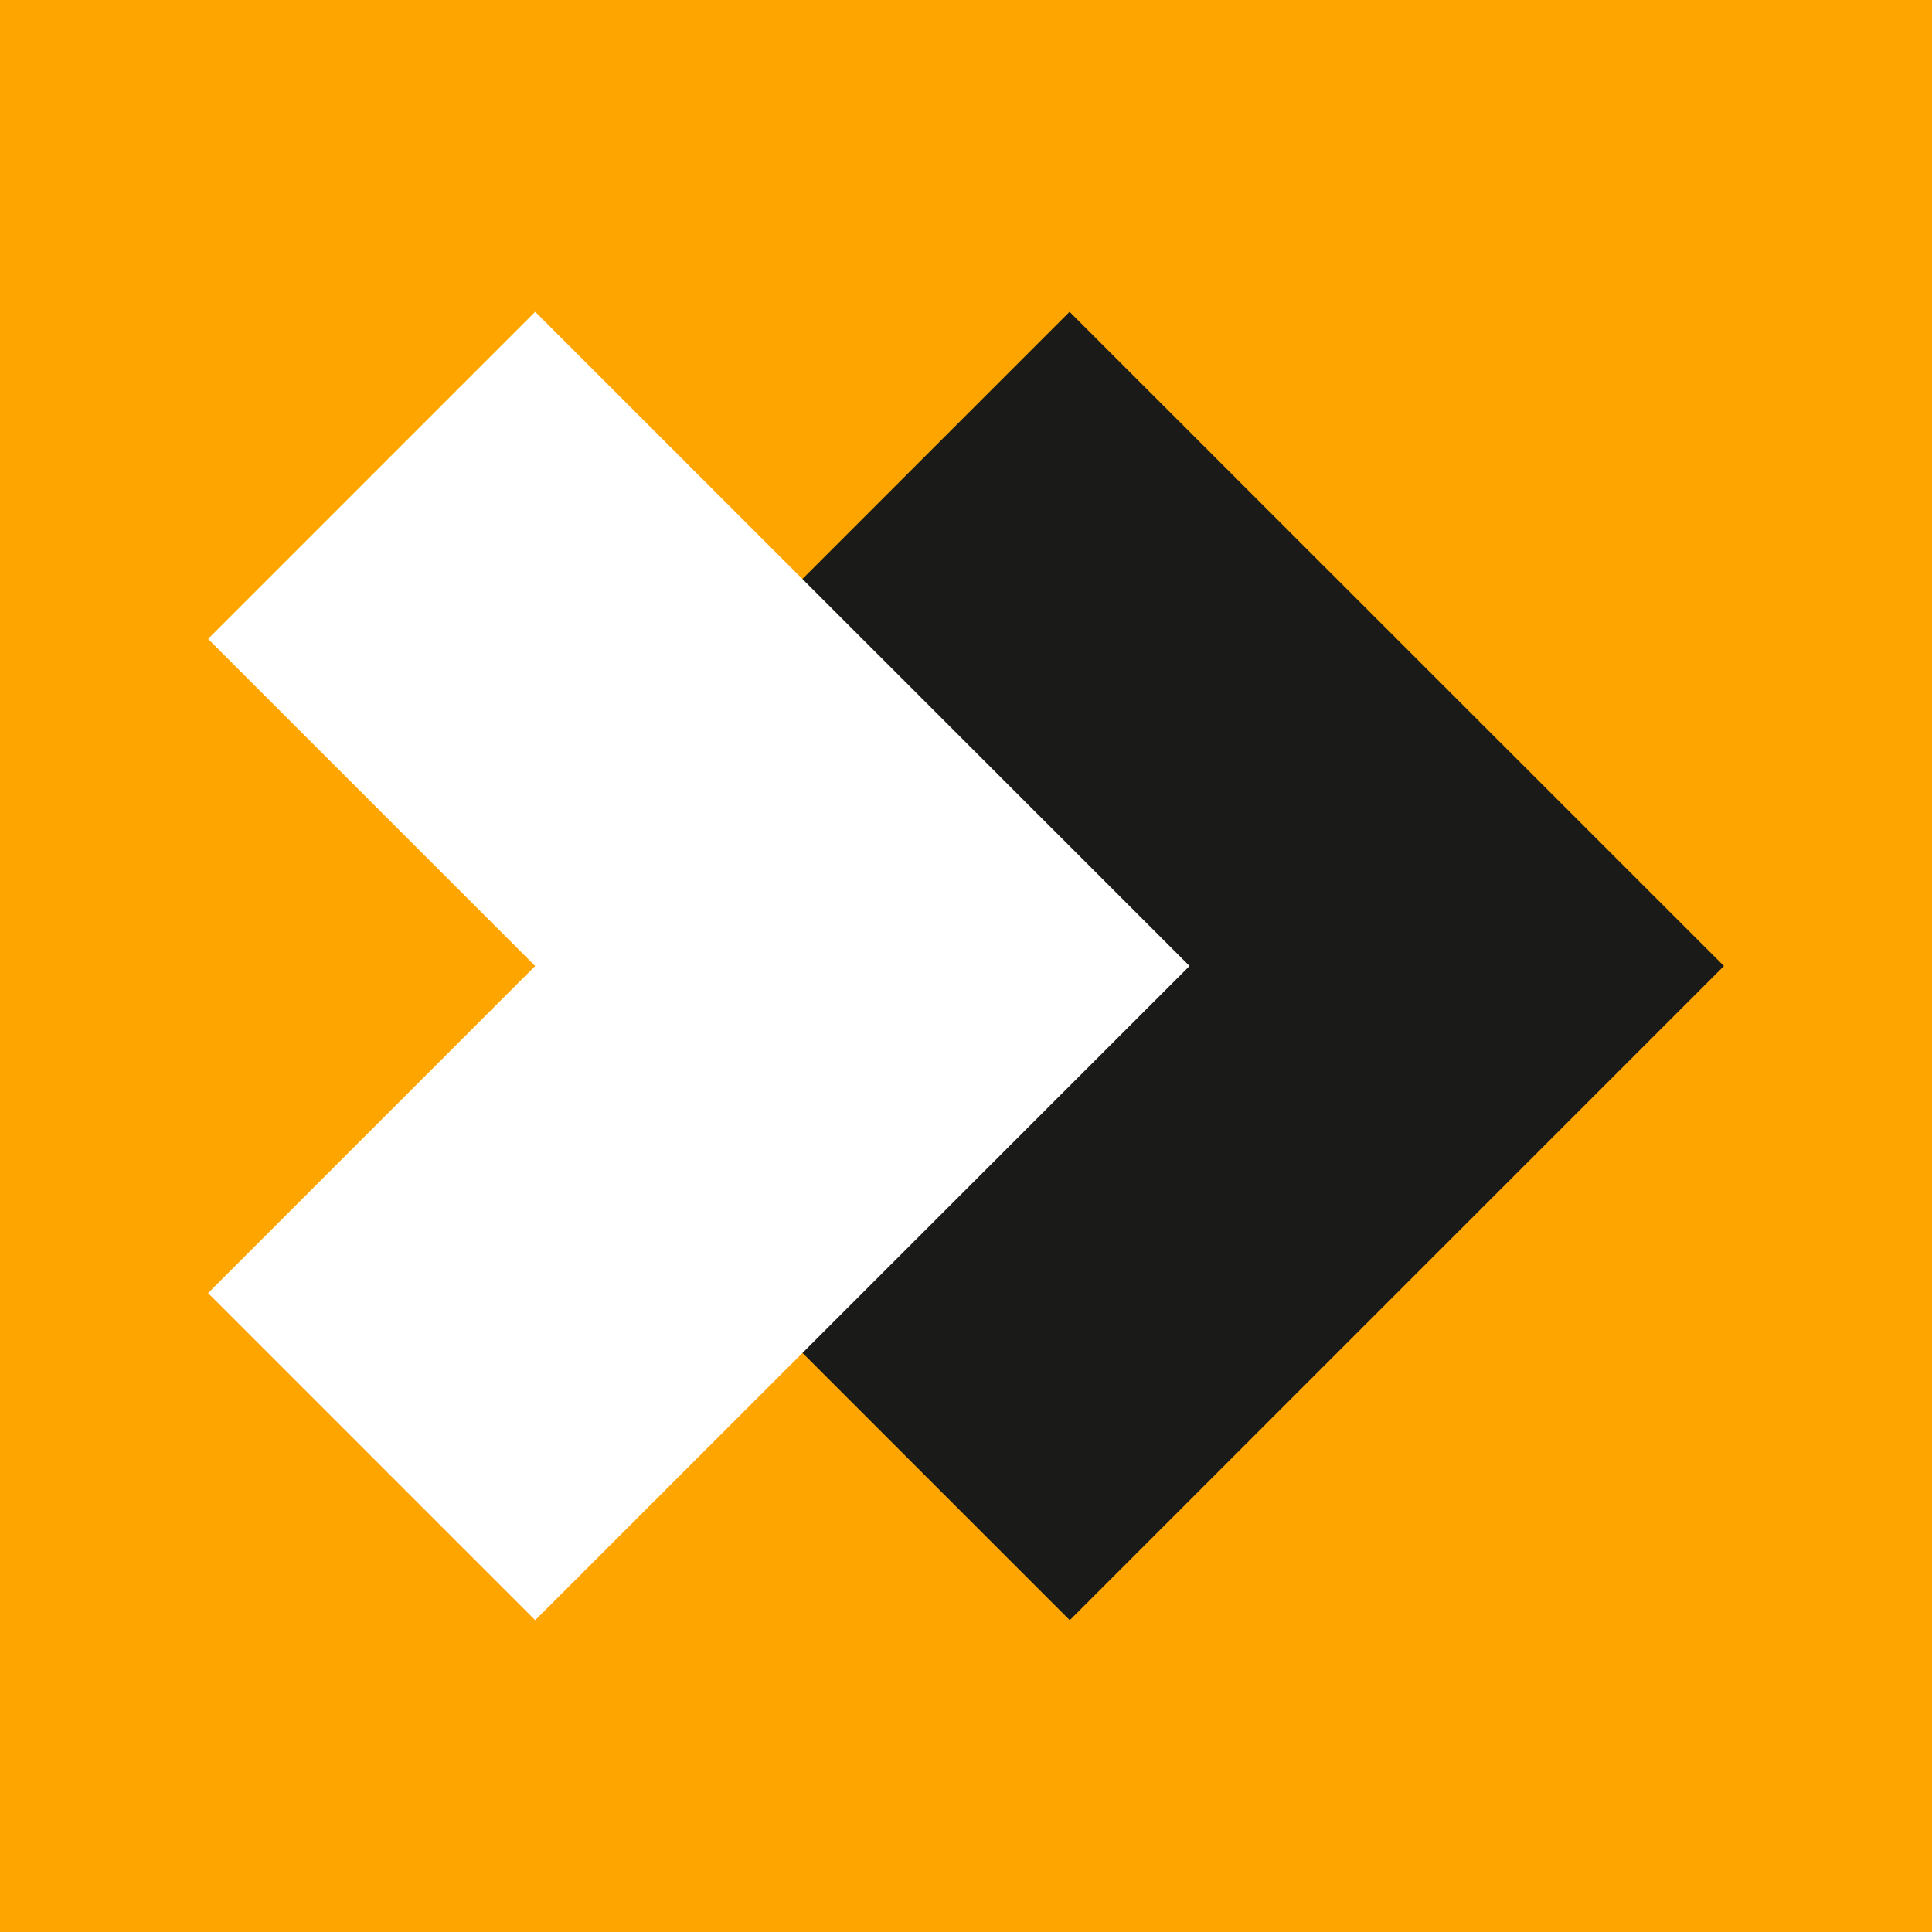
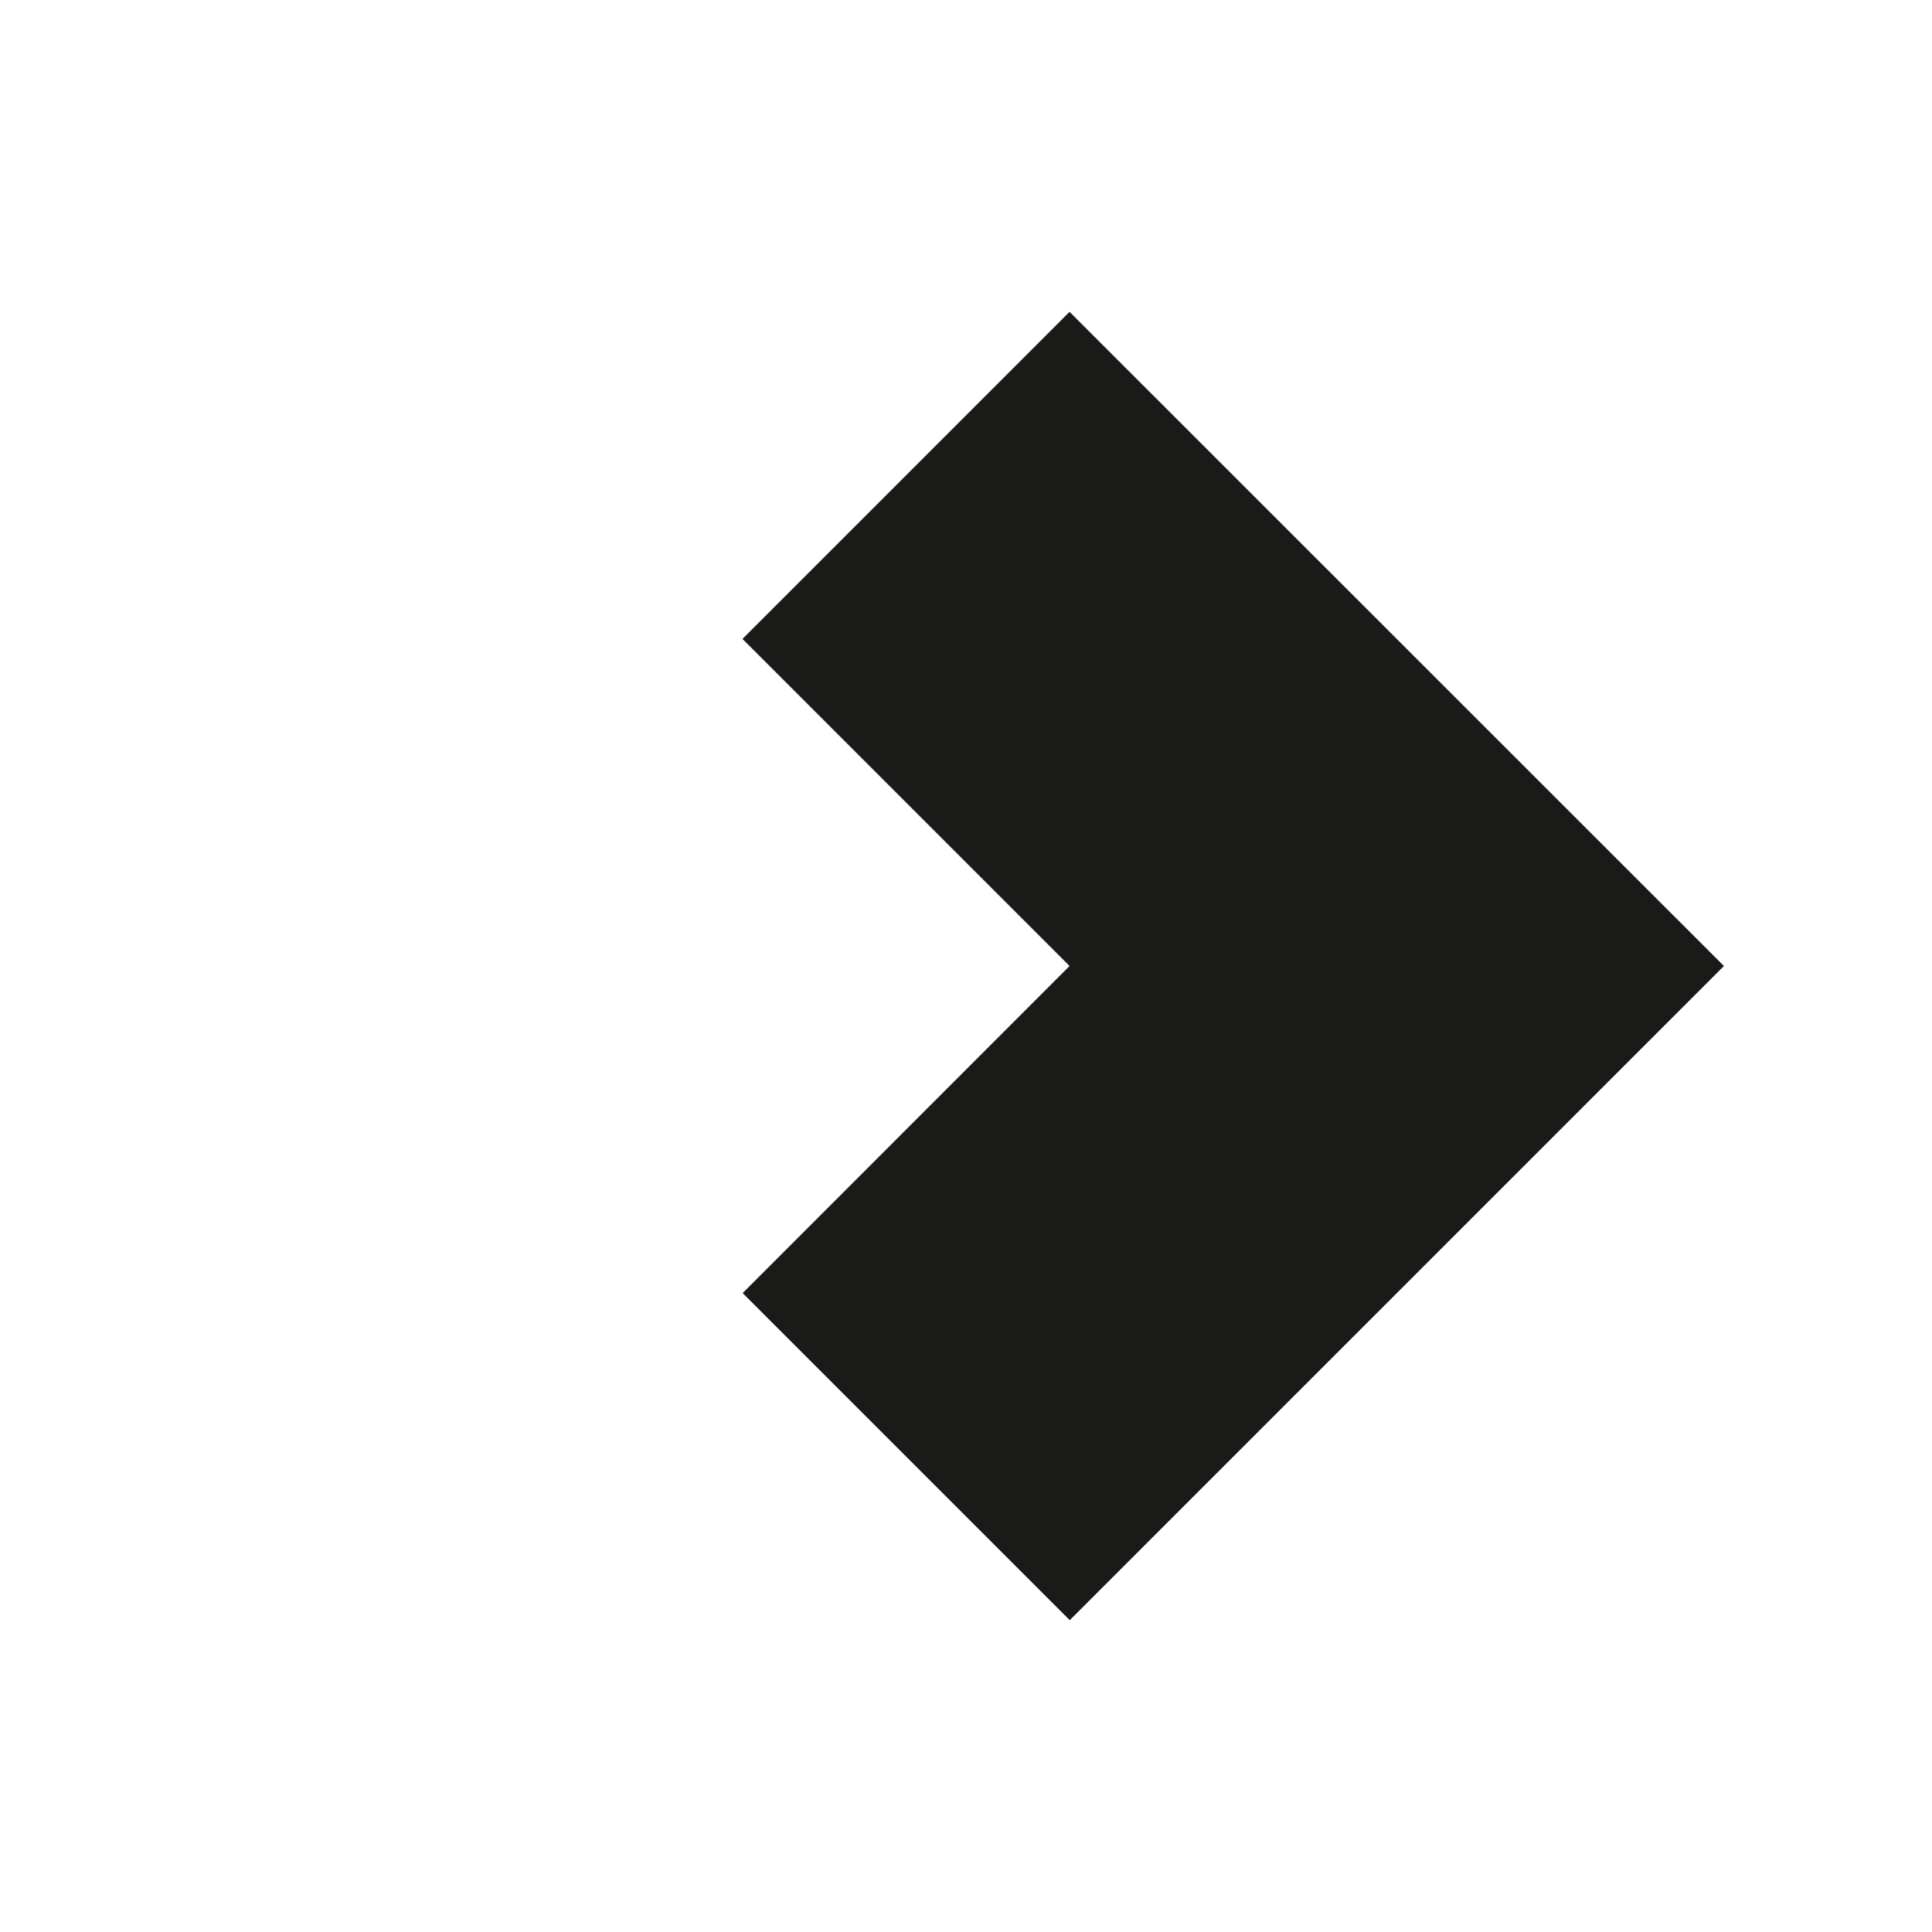
<svg xmlns="http://www.w3.org/2000/svg" id="Ebene_1" data-name="Ebene 1" width="100" height="100" viewBox="0 0 100 100">
  <defs>
    <style>
      .cls-1 {
        fill: #1a1a18;
      }

      .cls-2 {
        fill: orange;
      }

      .cls-3 {
        fill: #fff;
      }
    </style>
  </defs>
-   <rect class="cls-2" width="100" height="100" />
  <polygon class="cls-1" points="55.37 83.86 38.44 66.93 55.36 50 38.43 33.07 55.36 16.14 89.23 50 55.37 83.86" />
-   <polygon class="cls-3" points="27.7 83.86 10.77 66.93 27.7 50 10.77 33.07 27.7 16.14 61.57 50 27.7 83.86" />
</svg>